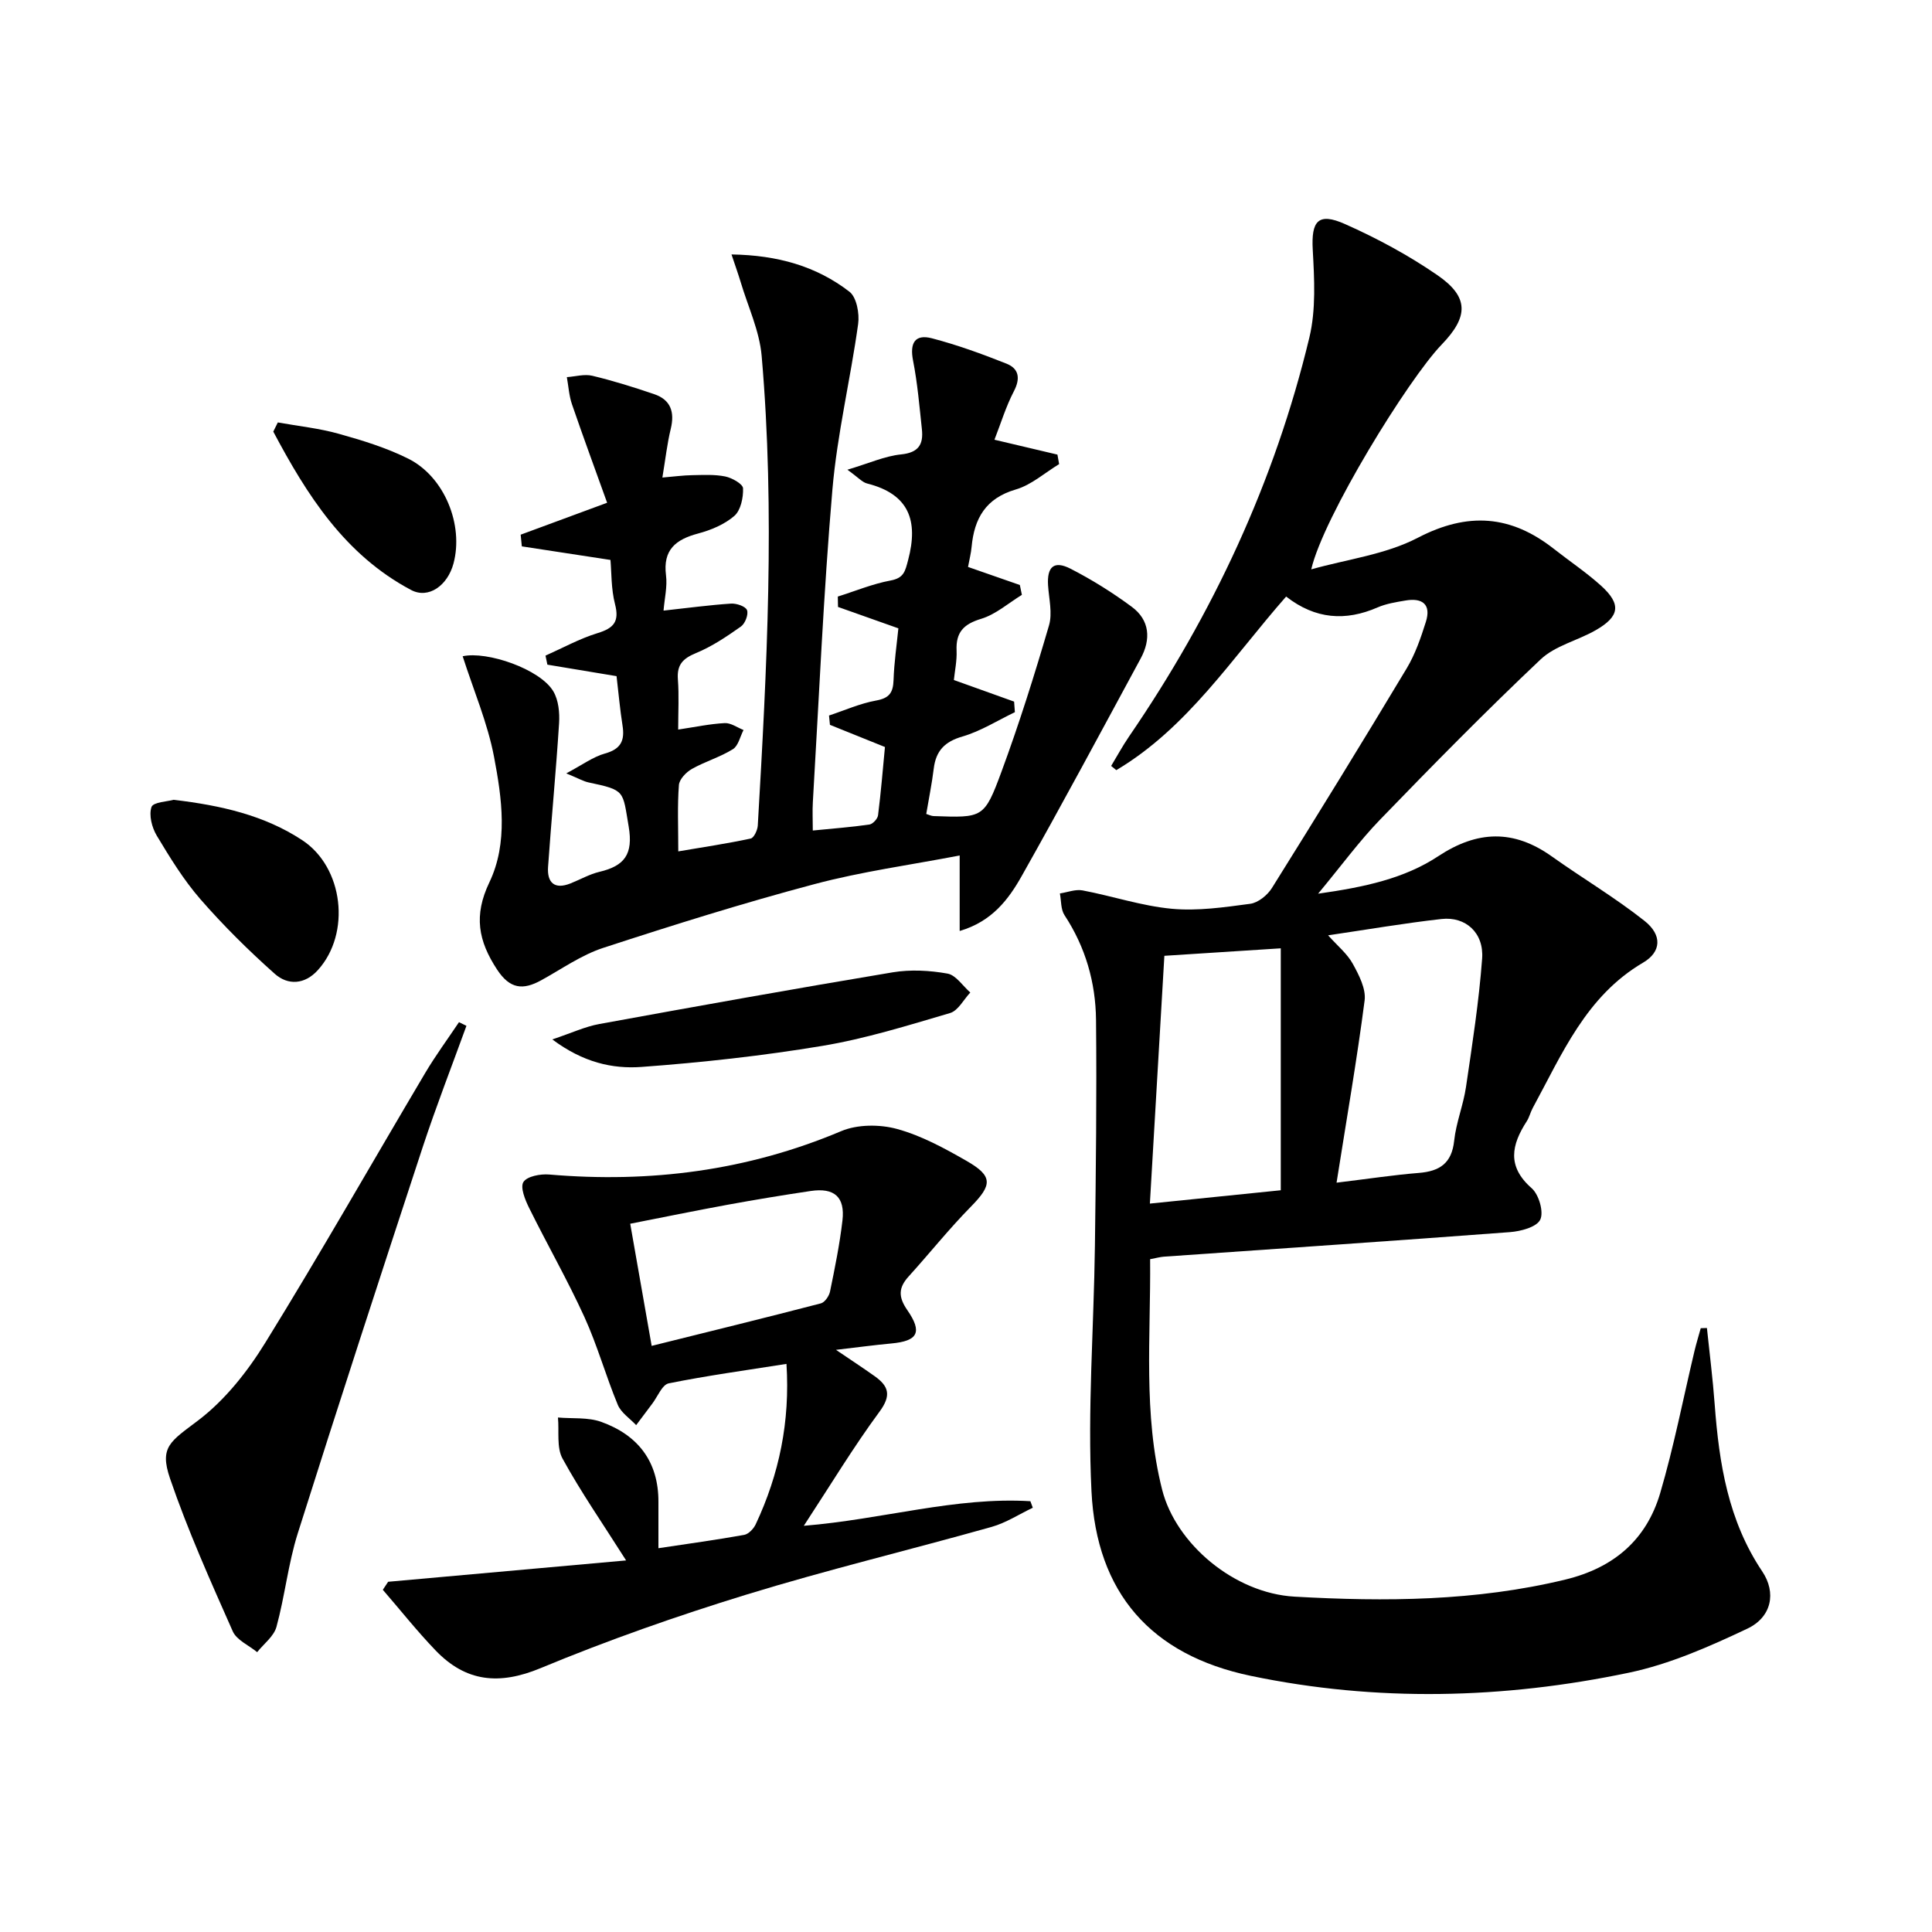
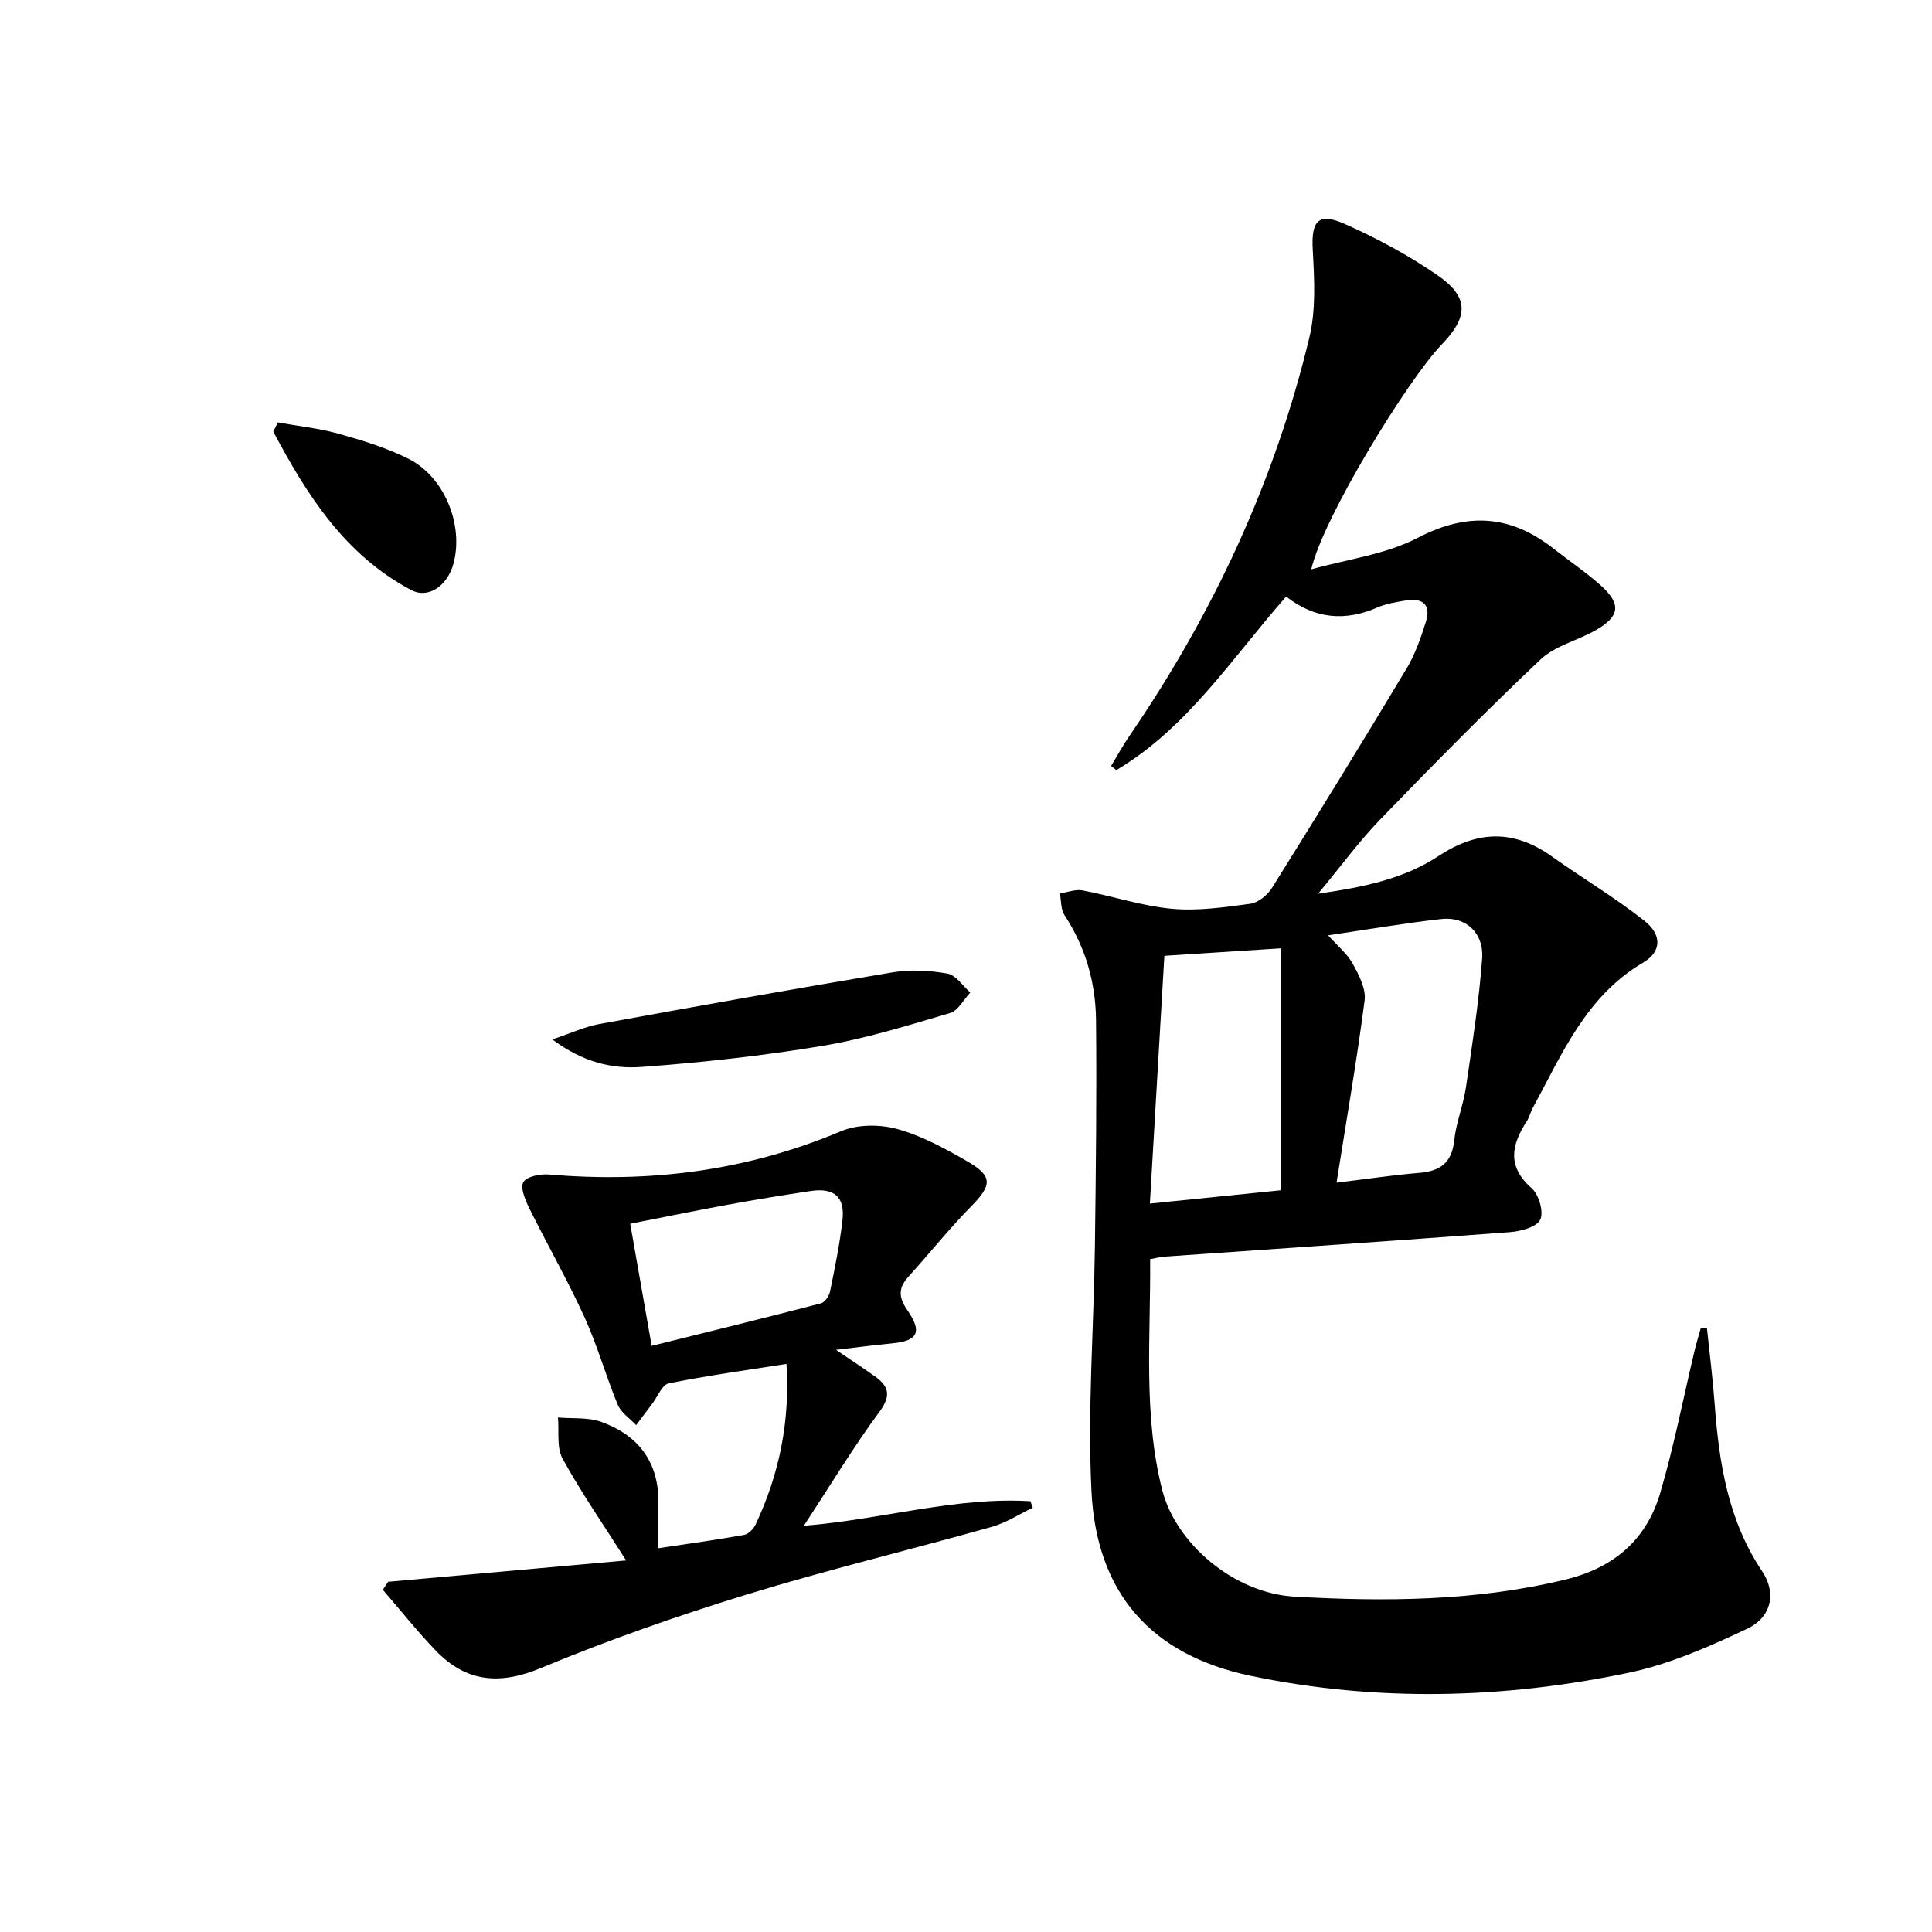
<svg xmlns="http://www.w3.org/2000/svg" enable-background="new 0 0 400 400" viewBox="0 0 400 400">
  <path d="m271.48 117.88c7.4-2.09 15.38-3.06 22.06-6.54 10.36-5.39 19.26-4.7 28.15 2.28 3.26 2.56 6.74 4.89 9.81 7.66 4.21 3.82 3.86 6.35-1.15 9.21-3.74 2.14-8.38 3.19-11.38 6.03-11.35 10.73-22.31 21.87-33.17 33.1-4.36 4.5-8.09 9.62-12.9 15.41 9.56-1.36 17.82-3.11 24.87-7.76 8.12-5.36 15.62-5.57 23.51.04 6.35 4.52 13.1 8.52 19.2 13.35 3.7 2.93 3.49 6.42-.29 8.64-11.84 6.95-16.78 18.94-22.87 30.13-.47.87-.69 1.89-1.22 2.71-3.16 4.89-4.15 9.34 1.02 13.87 1.49 1.31 2.54 4.93 1.77 6.51-.76 1.55-4.04 2.41-6.29 2.58-23.87 1.8-47.75 3.41-71.62 5.08-.8.06-1.58.28-2.86.52.15 16.06-1.48 32.06 2.49 47.73 2.85 11.23 14.95 21.44 27.43 22.14 18.76 1.06 37.54.95 56.06-3.54 10.02-2.43 16.77-8.23 19.62-17.88 2.85-9.68 4.77-19.63 7.11-29.46.38-1.58.86-3.14 1.29-4.7.43-.01.85-.02 1.28-.04.55 5.28 1.22 10.55 1.61 15.84.91 12.2 2.79 24.05 9.84 34.55 2.95 4.39 1.98 9.46-3.09 11.86-7.87 3.72-16.08 7.35-24.54 9.12-25.96 5.44-52.25 6.07-78.25.65-20.72-4.32-31.95-17.22-32.99-38.2-.84-16.87.49-33.85.71-50.78.2-15.61.39-31.23.23-46.84-.08-7.74-2.18-15.07-6.53-21.68-.78-1.19-.66-2.98-.95-4.49 1.57-.24 3.23-.91 4.7-.63 6.18 1.17 12.24 3.22 18.45 3.8 5.35.5 10.88-.31 16.26-1.03 1.64-.22 3.56-1.78 4.49-3.27 9.43-15.08 18.75-30.22 27.9-45.47 1.77-2.95 2.93-6.33 3.97-9.63 1.14-3.61-.71-5.02-4.21-4.42-1.96.33-3.99.65-5.79 1.43-6.64 2.89-12.88 2.46-18.93-2.25-11.22 12.76-20.43 27.19-35.16 35.94-.36-.29-.71-.58-1.07-.87 1.23-2.04 2.37-4.14 3.71-6.1 17.35-25.32 30.16-52.74 37.33-82.6 1.39-5.79 1.03-12.13.7-18.17-.33-5.95 1.11-7.8 6.68-5.32 6.64 2.95 13.15 6.46 19.13 10.58 6.56 4.51 6.47 8.58.89 14.36-6.91 7.15-24.54 35.77-27.01 46.55zm-6.31 128.55c0-16.87 0-33.24 0-50.09-8.53.55-16.19 1.04-24.1 1.55-1.02 17.37-1.99 34.02-3 51.3 9.65-.97 18.64-1.89 27.1-2.76zm11.55-1.57c6.61-.8 11.81-1.6 17.05-2.02 4.32-.35 6.8-2 7.3-6.66.4-3.76 1.9-7.39 2.45-11.14 1.3-8.83 2.68-17.68 3.34-26.58.39-5.33-3.41-8.75-8.41-8.19-7.66.86-15.28 2.17-23.48 3.38 1.97 2.2 3.96 3.81 5.1 5.88 1.28 2.32 2.77 5.19 2.46 7.6-1.59 12.28-3.72 24.48-5.81 37.73z" />
-   <path d="m95.79 135.87c5.03-1.12 16.06 2.65 18.78 7.28 1.07 1.82 1.32 4.41 1.18 6.6-.63 9.92-1.59 19.82-2.28 29.74-.22 3.23 1.31 4.74 4.65 3.41 2.01-.8 3.93-1.91 6-2.4 5.16-1.22 7.02-3.62 6.04-9.38-1.27-7.43-.64-7.51-8.27-9.12-1.1-.23-2.12-.84-4.65-1.88 3.34-1.77 5.55-3.43 8.03-4.12 3.28-.91 4.11-2.68 3.62-5.77-.52-3.28-.81-6.59-1.24-10.24-4.74-.79-9.53-1.58-14.32-2.38-.13-.62-.26-1.25-.39-1.87 3.58-1.59 7.06-3.52 10.78-4.66 3.37-1.03 4.55-2.39 3.61-6.01-.81-3.14-.71-6.52-.94-9.14-6.5-1-12.43-1.9-18.35-2.81-.08-.81-.16-1.62-.24-2.42 5.57-2.06 11.15-4.12 17.9-6.61-2.45-6.82-4.94-13.58-7.28-20.39-.61-1.78-.72-3.74-1.06-5.62 1.77-.12 3.64-.68 5.28-.28 4.33 1.04 8.6 2.37 12.81 3.81 3.44 1.17 4.26 3.72 3.42 7.19-.74 3.03-1.08 6.15-1.73 10.07 2.42-.2 4.28-.46 6.15-.49 2.3-.04 4.65-.18 6.87.27 1.41.29 3.65 1.56 3.68 2.45.07 1.93-.48 4.56-1.8 5.71-2.04 1.77-4.84 2.94-7.51 3.65-4.62 1.23-7.31 3.36-6.64 8.65.3 2.35-.31 4.8-.51 7.31 5.13-.56 9.54-1.16 13.97-1.45 1.13-.07 3.01.56 3.31 1.35.34.88-.39 2.78-1.25 3.39-2.95 2.08-6.01 4.15-9.33 5.51-2.74 1.13-3.96 2.44-3.73 5.45.25 3.29.06 6.62.06 10.38 3.53-.53 6.56-1.18 9.63-1.34 1.27-.07 2.6.92 3.9 1.43-.71 1.36-1.08 3.27-2.2 3.97-2.65 1.65-5.76 2.55-8.49 4.09-1.19.67-2.6 2.14-2.69 3.34-.33 4.29-.13 8.61-.13 13.73 5.36-.91 10.2-1.63 14.99-2.66.67-.14 1.41-1.73 1.47-2.68 1.88-32.41 3.62-64.84.8-97.27-.45-5.16-2.82-10.16-4.33-15.22-.5-1.66-1.09-3.3-1.91-5.76 9.55.15 17.56 2.43 24.41 7.71 1.49 1.14 2.11 4.52 1.81 6.68-1.59 11.46-4.34 22.8-5.33 34.3-1.85 21.53-2.77 43.14-4.05 64.72-.11 1.79-.01 3.59-.01 5.86 4.22-.42 7.99-.7 11.72-1.24.7-.1 1.7-1.18 1.79-1.91.6-4.75.99-9.53 1.43-14.14-4.15-1.67-7.77-3.13-11.39-4.59-.06-.64-.13-1.29-.19-1.93 3.24-1.07 6.42-2.5 9.74-3.1 2.75-.49 3.53-1.64 3.62-4.24.12-3.62.65-7.23 1-10.71-4.4-1.56-8.45-2.99-12.5-4.43-.01-.72-.02-1.43-.04-2.15 3.63-1.14 7.2-2.63 10.91-3.32 2.78-.51 3.03-1.91 3.65-4.25 2.16-8.15.19-13.65-8.5-15.84-1-.25-1.82-1.24-4.08-2.85 4.48-1.33 7.75-2.83 11.13-3.17 3.63-.37 4.63-2.09 4.3-5.19-.51-4.76-.91-9.54-1.83-14.23-.71-3.61.36-5.54 3.9-4.62 5.25 1.37 10.39 3.24 15.44 5.25 2.57 1.02 2.93 3.04 1.53 5.72-1.66 3.19-2.71 6.69-4.02 10.03 4.67 1.1 8.85 2.09 13.04 3.08.12.66.24 1.31.35 1.97-2.97 1.8-5.74 4.31-8.97 5.25-6.24 1.82-8.6 5.99-9.15 11.89-.12 1.32-.46 2.62-.74 4.15 3.54 1.24 7.14 2.49 10.73 3.74.14.68.28 1.36.42 2.04-2.79 1.71-5.4 4.04-8.43 4.96-3.66 1.1-5.26 2.81-5.09 6.58.09 2.09-.37 4.21-.56 6.09 4.35 1.56 8.41 3.02 12.47 4.47.05.73.1 1.46.16 2.19-3.6 1.72-7.06 3.93-10.84 5.03-3.7 1.07-5.51 2.97-5.96 6.66-.38 3.12-1.02 6.21-1.55 9.38.58.18 1.04.42 1.51.44 10.2.36 10.5.47 14.07-9.2 3.67-9.94 6.85-20.08 9.83-30.26.75-2.54-.01-5.54-.19-8.32-.24-3.84 1.22-5.19 4.66-3.43 4.41 2.26 8.66 4.92 12.64 7.86 3.78 2.78 4.03 6.75 1.87 10.73-8.14 15.04-16.22 30.12-24.62 45.02-2.73 4.85-6.16 9.42-12.85 11.39 0-5.21 0-9.87 0-15.63-10.15 1.95-20.27 3.32-30.07 5.93-14.72 3.91-29.29 8.48-43.77 13.21-4.51 1.48-8.57 4.37-12.79 6.69-3.78 2.08-6.48 1.84-9.15-2.22-3.89-5.93-4.88-11.18-1.59-18.05 3.91-8.18 2.6-17.39.96-26.01-1.33-6.98-4.21-13.69-6.49-20.8z" />
  <path d="m80.36 327.49c16.51-1.48 33.02-2.96 49.27-4.42-4.85-7.65-9.37-14.16-13.16-21.08-1.27-2.31-.68-5.64-.95-8.51 3 .26 6.21-.08 8.95.9 7.61 2.73 11.89 8.22 11.85 16.6-.01 2.97 0 5.94 0 9.56 6.11-.92 11.96-1.72 17.75-2.76.91-.16 1.96-1.27 2.39-2.19 4.88-10.39 7.13-21.28 6.37-33.21-8.42 1.33-16.46 2.43-24.38 4.03-1.35.27-2.28 2.71-3.38 4.17-1.13 1.49-2.24 2.99-3.36 4.48-1.3-1.39-3.13-2.57-3.81-4.22-2.48-5.98-4.22-12.28-6.9-18.16-3.5-7.67-7.71-15.02-11.45-22.59-.83-1.67-1.88-4.26-1.18-5.37.76-1.19 3.52-1.7 5.32-1.55 20.88 1.79 41.02-.77 60.47-8.98 3.37-1.42 7.98-1.43 11.56-.45 5.04 1.38 9.83 3.99 14.41 6.62 5.49 3.15 5.3 4.97.9 9.45-4.53 4.6-8.57 9.68-12.91 14.47-2.11 2.33-2.16 4.23-.28 6.95 3.21 4.63 2.16 6.42-3.29 6.92-3.47.32-6.93.79-11.47 1.32 3.11 2.11 5.6 3.74 8.02 5.46 2.89 2.06 3.49 3.95 1.01 7.32-5.4 7.32-10.12 15.15-15.69 23.65 16.4-1.34 31.41-6.03 46.91-5.09.17.45.33.9.5 1.35-2.84 1.35-5.55 3.13-8.53 3.97-16.91 4.76-34.02 8.87-50.81 14.03-14.4 4.43-28.68 9.44-42.59 15.22-8.56 3.55-15.45 2.84-21.7-3.66-3.85-4-7.3-8.37-10.94-12.57.37-.55.74-1.11 1.1-1.66zm54.56-48.84c11.98-2.98 23.53-5.81 35.03-8.8.81-.21 1.71-1.52 1.9-2.46 1-4.87 2-9.77 2.57-14.7.56-4.86-1.67-6.83-6.55-6.11-5.74.85-11.47 1.8-17.17 2.84-6.76 1.24-13.5 2.62-20.22 3.94 1.5 8.49 2.87 16.31 4.44 25.29z" />
-   <path d="m96.57 212.39c-3.03 8.35-6.26 16.64-9.04 25.07-8.75 26.64-17.45 53.3-25.89 80.03-1.98 6.28-2.66 12.96-4.4 19.33-.54 1.97-2.62 3.51-4 5.24-1.73-1.42-4.24-2.49-5.05-4.31-4.62-10.43-9.31-20.88-12.99-31.65-2.26-6.61.13-7.68 5.91-12.08 5.51-4.2 10.15-10.08 13.83-16.05 11.36-18.39 22.05-37.2 33.08-55.8 2.15-3.63 4.66-7.03 7.01-10.54.51.25 1.03.5 1.54.76z" />
  <path d="m114.35 215.2c4.03-1.35 6.81-2.66 9.74-3.19 20.22-3.69 40.46-7.32 60.73-10.7 3.68-.61 7.65-.4 11.34.26 1.76.31 3.17 2.56 4.73 3.92-1.38 1.46-2.52 3.76-4.19 4.25-8.74 2.57-17.5 5.31-26.45 6.8-12.39 2.06-24.93 3.44-37.47 4.36-5.97.43-12.06-.93-18.43-5.7z" />
-   <path d="m35.95 165.59c9.93 1.18 18.8 3.22 26.61 8.35 8.57 5.62 10.13 19.3 3.26 26.9-2.72 3.02-6.21 3.2-8.93.78-5.43-4.83-10.63-9.98-15.4-15.45-3.47-3.99-6.29-8.59-9.03-13.15-1.01-1.68-1.67-4.26-1.09-5.95.37-1.02 3.39-1.13 4.58-1.48z" />
  <path d="m57.52 87.46c4.21.76 8.51 1.2 12.61 2.35 4.91 1.37 9.87 2.89 14.41 5.16 7.5 3.75 11.49 13.72 9.35 21.7-1.22 4.55-5.16 7.4-8.78 5.48-13.76-7.3-21.59-19.72-28.53-32.79.3-.64.62-1.27.94-1.9z" />
</svg>